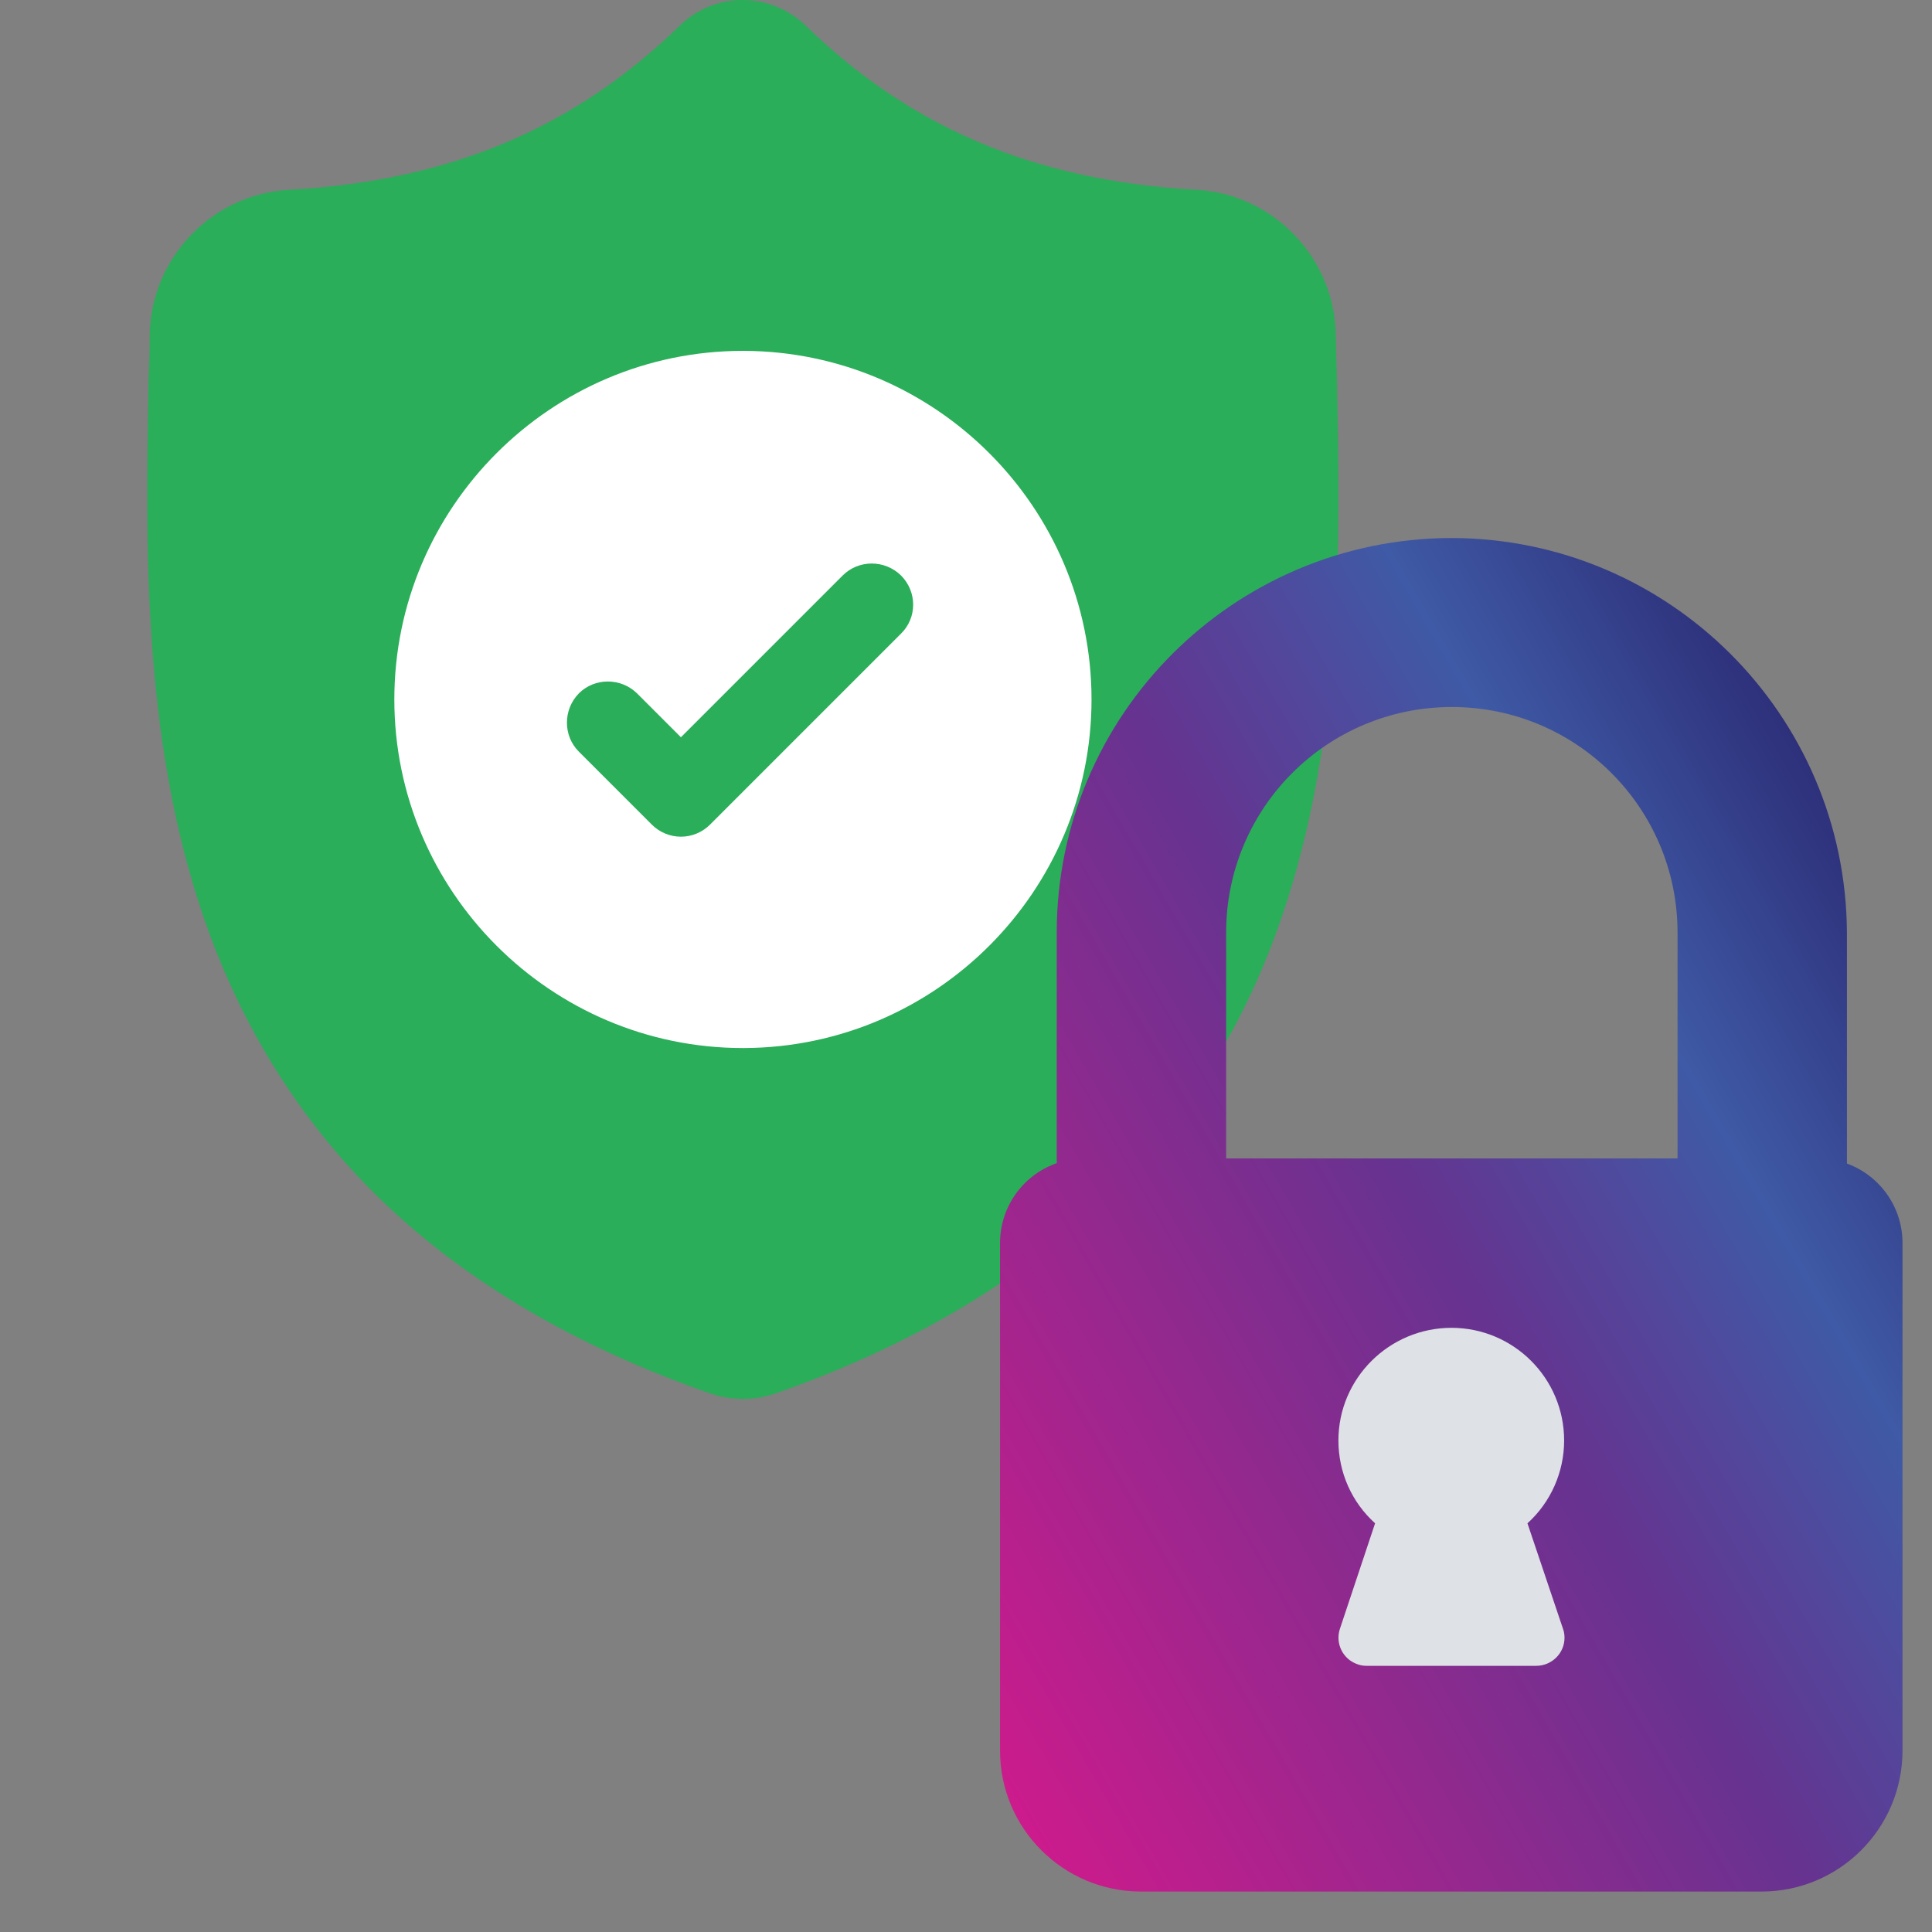
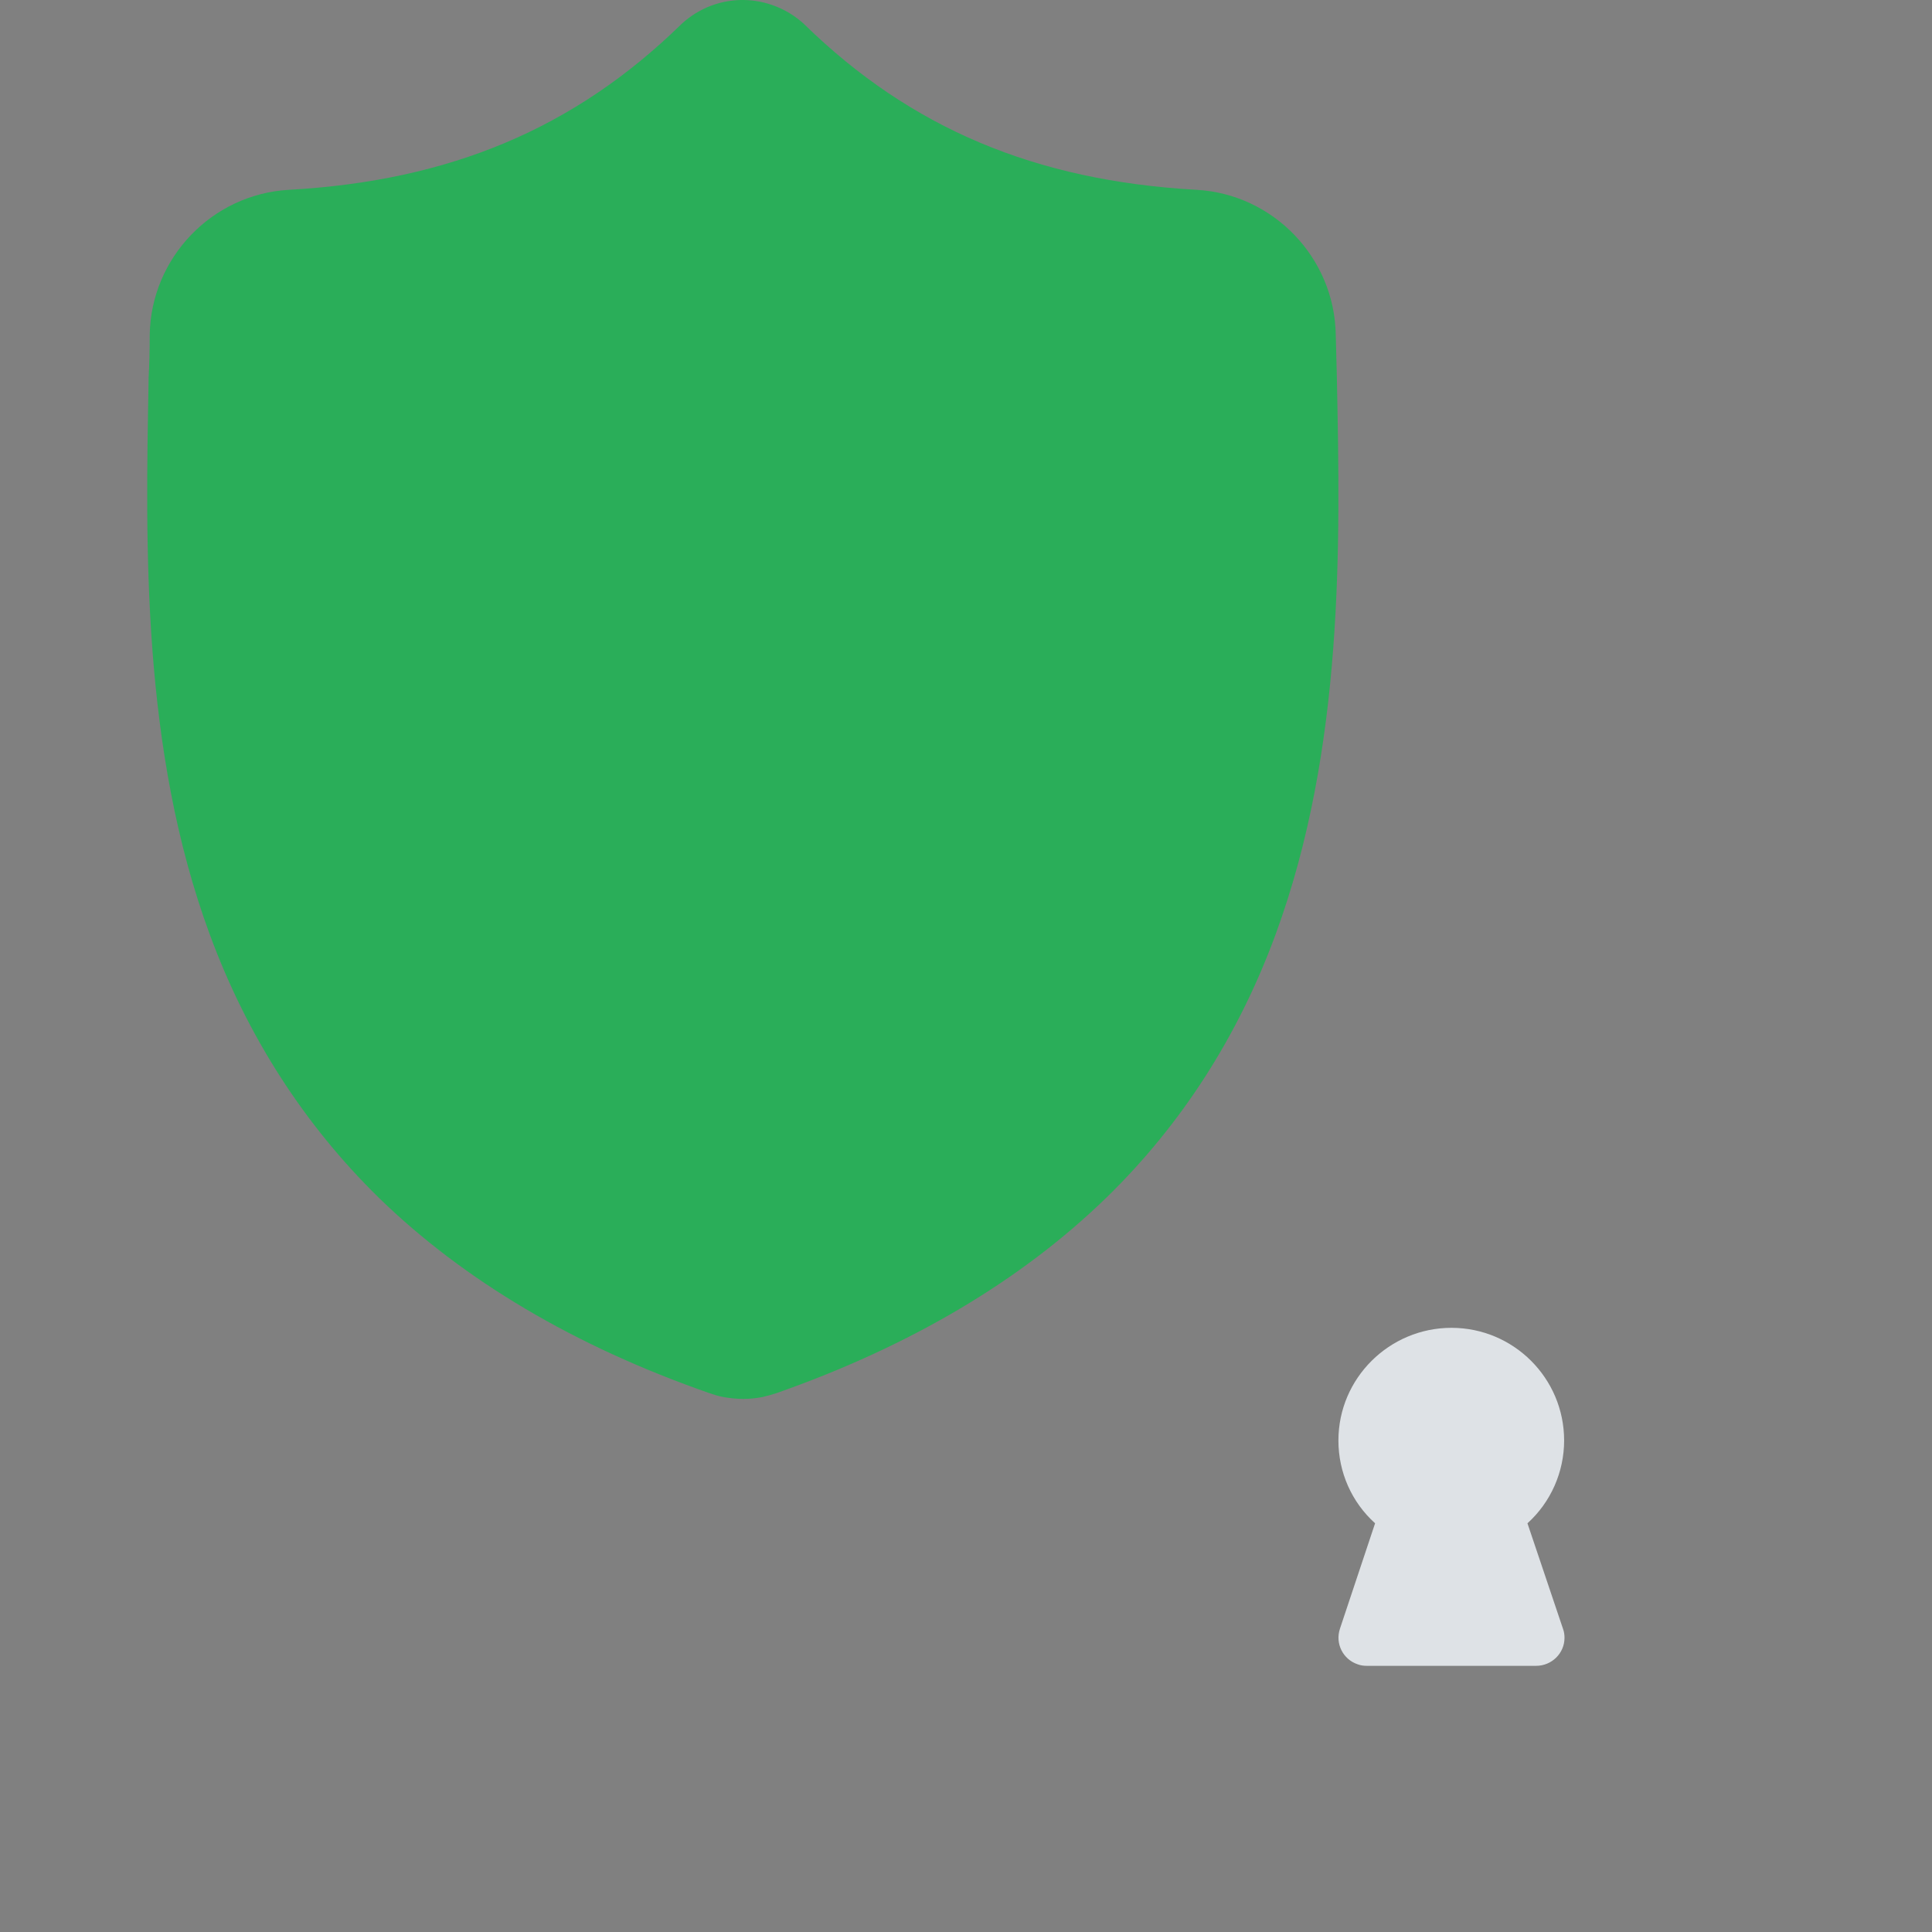
<svg xmlns="http://www.w3.org/2000/svg" version="1.1" id="Laag_1" x="0" y="0" viewBox="0 0 511 511" xml:space="preserve">
  <rect x="0" y="0" width="511" height="511" fill="#808080" stroke="none" />
  <style type="text/css">.st0{fill:#2aae59}.st1{fill:#fff}.st2{fill:#dee2e6}</style>
  <g id="surface1">
    <path class="st0" d="M337.4 247.1c-9.9 27-25 50.4-44.7 69.6-22.5 21.9-51.8 39.3-87.4 51.8-1.2.4-2.4.7-3.6 1-1.6.3-3.3.5-4.9.5h-.3c-1.7 0-3.5-.2-5.2-.5-1.2-.2-2.4-.6-3.6-1-35.6-12.4-65-29.8-87.5-51.7-19.7-19.3-34.8-42.7-44.7-69.6-18.1-49-17-103-16.2-146.4v-.7c.2-3.6.3-7.3.3-11.5.3-20.4 16.5-37.3 36.9-38.4C119 47.8 151.9 34 180.1 6.5l.2-.2C185 2 190.9-.1 196.8 0c5.6.1 11.3 2.2 15.8 6.3l.2.2c28.1 27.4 61 41.3 103.6 43.7 20.4 1.1 36.6 18 36.9 38.4.1 4.2.2 7.9.3 11.5v.3c.9 43.4 1.9 97.5-16.2 146.7z" />
-     <path class="st1" d="M288.7 185c0 50.7-41.2 92-91.9 92.2h-.3c-50.8 0-92.2-41.4-92.2-92.2 0-50.8 41.4-92.2 92.2-92.2h.3c50.7.2 91.9 41.5 91.9 92.2z" />
  </g>
  <path class="st0" d="M238.3 167.6l-41.5 41.5-9 9c-2.1 2.1-4.9 3.2-7.7 3.2s-5.6-1.1-7.7-3.2l-19.3-19.3c-4.2-4.2-4.2-11.1 0-15.4 4.2-4.2 11.1-4.2 15.4 0l11.6 11.6 42.8-42.8c4.2-4.2 11.1-4.2 15.4 0 4.3 4.3 4.3 11.2 0 15.4z" />
  <path class="st2" d="M-70.5 233.7c0 141.4-114.6 256-256 256s-256-114.6-256-256 114.6-256 256-256 256 114.6 256 256z" />
  <linearGradient id="SVGID_1_" gradientUnits="userSpaceOnUse" x1="-548.286" y1="361.683" x2="-104.783" y2="105.627">
    <stop offset="0" stop-color="#cc1b8c" />
    <stop offset=".541" stop-color="#663390" />
    <stop offset=".787" stop-color="#3f5aa6" />
    <stop offset="1" stop-color="#2e307a" />
  </linearGradient>
  <path d="M-582.5 233.7c0 117 78.6 215.7 185.8 246.2 65-23.4 76.9-75.5 66-109.4-8.8-27.4-41.8-42.8-83.3-29.4-50.8 16.4-87 7.8-106.7-11.9-14.3-14.3-15.2-36.4-5.1-54.6 7.8-14.1 22-23.4 37.8-26.8 36.4-8 143-34.8 143.8-74.1.7-32.1-23.2-51.7-81.5-78.2-38.8-17.6-49.5-54.2-35-79.9-73 45-121.8 125.9-121.8 218.1zm92.8 112.7c-12.8-3.5-23.1-9.5-30.9-17.3-13.6-13.6-15.1-34.5-6.3-52.2-9.3-26.5-14.3-54.9-14.3-84.6 0-60.2 20.8-115.5 55.5-159.2-59 46.9-96.8 119.3-96.8 200.5 0 117 78.4 215.7 185.7 246.2 25.6-9.2 43-22.8 54-38-59.6-13.6-111.3-48.1-146.9-95.4zm163.2-368.7c-23.4 0-45.9 3.1-67.4 9-31.2 54 13.1 83.7 58.1 86.9 57.3 4.2 95.9-41.6 125.6-2.9 22.8 29.8-57.4 61.7-35.7 105.2L-268 295.7c-3.1 13-2.6 25.7 4.5 37.2 23.7 38.9 96.7-11.7 80.9 48.4-8 30.5-9.6 52.7-7.4 69C-118.2 405-70.5 324.9-70.5 233.7c0-141.4-114.6-256-256-256z" fill="url(#SVGID_1_)" />
  <path class="st0" d="M-147.3 313.3h-358.4c-22 0-39.8-17.8-39.8-39.8v-79.6c0-22 17.8-39.8 39.8-39.8h358.4c22 0 39.8 17.8 39.8 39.8v79.6c0 22-17.8 39.8-39.8 39.8z" />
  <path class="st1" d="M-430.4 273.3c-4 0-7.6-2.4-9.1-6.1l-15.6-37.5-15.6 37.5c-1.5 3.7-5.1 6.1-9.1 6.1s-7.6-2.4-9.1-6.1l-24.7-59.4c-2.1-5 .3-10.8 5.3-12.9 5-2.1 10.8.3 12.9 5.3l15.6 37.4 15.6-37.5c1.5-3.7 5.1-6.1 9.1-6.1s7.6 2.4 9.1 6.1l15.6 37.5 15.6-37.5c2.1-5 7.9-7.4 12.9-5.3 5 2.1 7.4 7.9 5.3 12.9l-24.7 59.4a9.74 9.74 0 01-9.1 6.2zm128.6 0c-4 0-7.6-2.4-9.1-6.1l-15.6-37.4-15.6 37.5c-1.5 3.7-5.1 6.1-9.1 6.1s-7.6-2.4-9.1-6.1l-24.7-59.4c-2.1-5 .3-10.8 5.3-12.9 5-2.1 10.8.3 12.9 5.3l15.6 37.5 15.6-37.5c1.5-3.7 5.1-6.1 9.1-6.1s7.6 2.4 9.1 6.1l15.6 37.5 15.6-37.5c2.1-5 7.9-7.4 12.9-5.3 5 2.1 7.4 7.9 5.3 12.9l-24.7 59.4c-1.5 3.6-5.1 6-9.1 6zm128.7 0c-4 0-7.6-2.4-9.1-6.1l-15.6-37.5-15.6 37.5c-1.5 3.7-5.1 6.1-9.1 6.1s-7.6-2.4-9.1-6.1l-24.7-59.4c-2.1-5 .3-10.8 5.3-12.9 5-2.1 10.8.3 12.9 5.3l15.6 37.5 15.6-37.5c1.5-3.7 5.1-6.1 9.1-6.1s7.6 2.4 9.1 6.1l15.6 37.4 15.6-37.5c2.1-5 7.9-7.4 12.9-5.3 5 2.1 7.4 7.9 5.3 12.9l-24.7 59.4a9.74 9.74 0 01-9.1 6.2z" />
  <path d="M-282.1-117.9l-9.7-9.7-9.7-9.7c-15.9-15.9-42-15.9-57.9 0l-23.4 23.4 18.6 35.7-4.3 2.9 8.5 5.2 3.6 6.9 2.9-2.9 47.8 29.4 23.4-23.4c16.2-15.9 16.2-41.9.2-57.8z" fill="#150958" />
  <linearGradient id="SVGID_2_" gradientUnits="userSpaceOnUse" x1="236.672" y1="424.822" x2="514.566" y2="264.379">
    <stop offset="0" stop-color="#cc1b8c" />
    <stop offset=".541" stop-color="#663390" />
    <stop offset=".787" stop-color="#3f5aa6" />
    <stop offset="1" stop-color="#2e307a" />
  </linearGradient>
-   <path d="M383.9 142.3c-57.6.1-104.4 46.8-104.4 104.4v67.1c0 4.1 3.3 7.5 7.5 7.5h29.8c4.1 0 7.5-3.3 7.5-7.5v-67.1c0-33 26.7-59.7 59.7-59.7s59.7 26.7 59.7 59.7v67.1c0 4.1 3.3 7.5 7.5 7.5H481c4.1 0 7.5-3.3 7.5-7.5v-67.1c-.3-57.6-47-104.3-104.6-104.4zm96.9 164.1H286.9c-12.4 0-22.4 10-22.4 22.4V463c0 20.6 16.7 37.3 37.3 37.3h164.1c20.6 0 37.3-16.7 37.3-37.3V328.8c0-12.4-10-22.4-22.4-22.4z" fill="url(#SVGID_2_)" />
  <path class="st2" d="M404 402.9c6.2-5.6 9.7-13.6 9.7-21.9 0-16.5-13.4-29.8-29.8-29.8S354 364.5 354 381c0 8.4 3.5 16.3 9.7 21.9l-9.3 27.9c-1.3 3.9.8 8.1 4.7 9.4.8.3 1.6.4 2.4.4h44.8c4.1 0 7.5-3.3 7.5-7.4 0-.8-.1-1.6-.4-2.4l-9.4-27.9z" />
</svg>